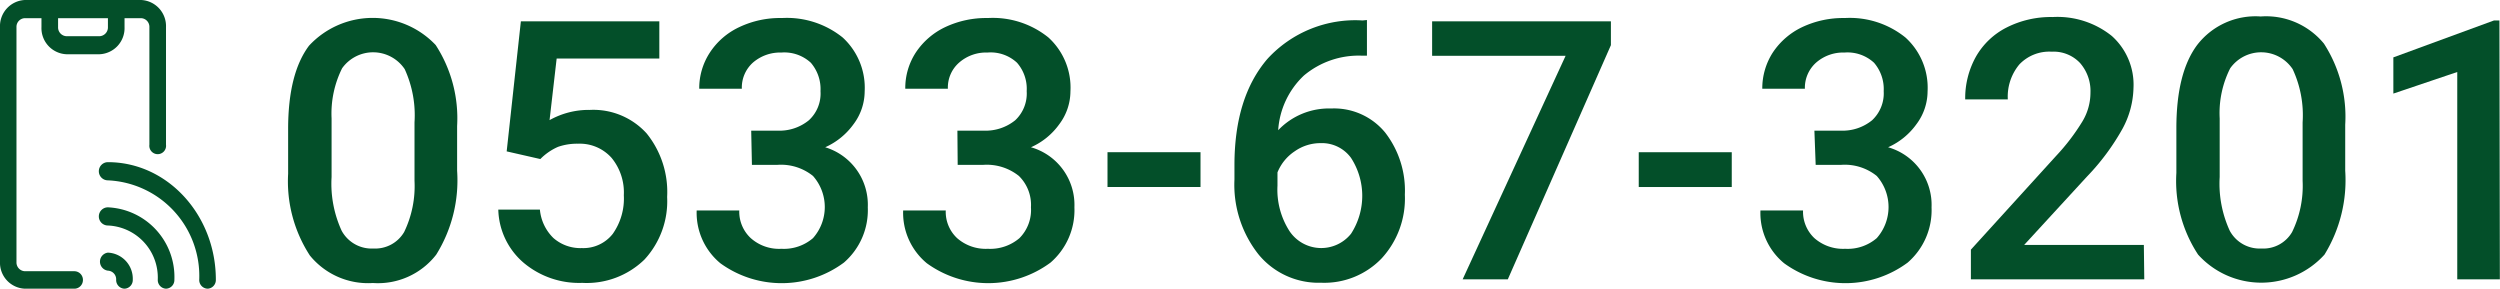
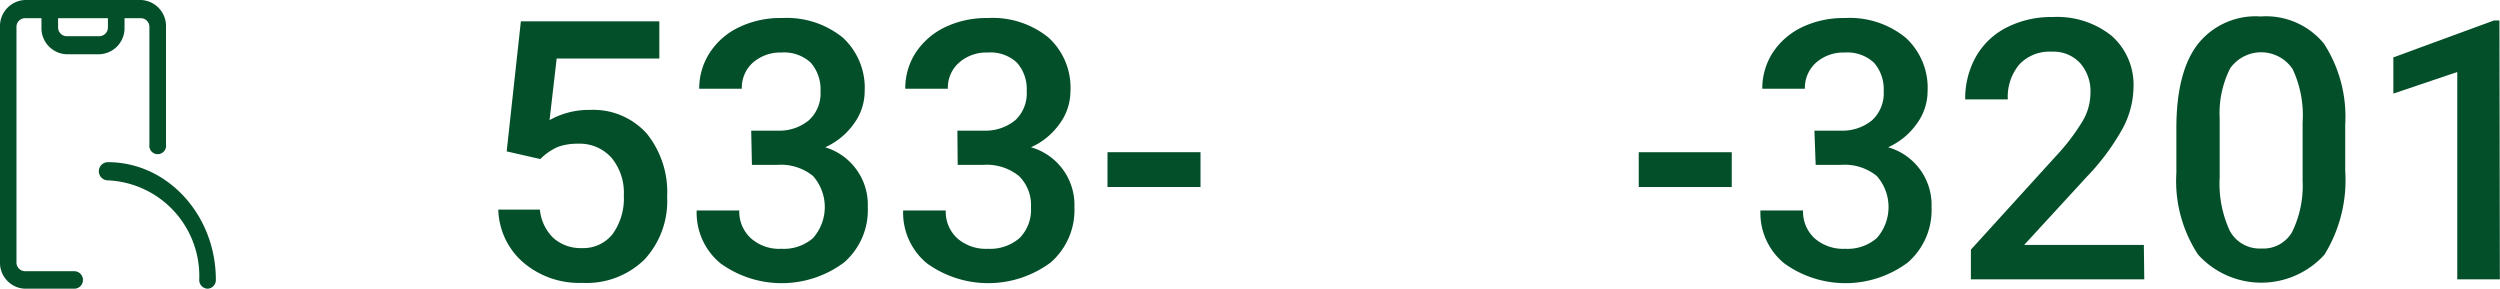
<svg xmlns="http://www.w3.org/2000/svg" id="レイヤー_1" data-name="レイヤー 1" viewBox="0 0 176.05 20.37">
  <defs>
    <style>.cls-1{fill:#034f29;}</style>
  </defs>
-   <path class="cls-1" d="M415.65,479.69a9.9,9.9,0,0,1-1.47,5.91,5.19,5.19,0,0,1-4.46,2,5.28,5.28,0,0,1-4.44-1.94,9.57,9.57,0,0,1-1.53-5.75v-3.14c0-2.62.49-4.57,1.47-5.88a6.11,6.11,0,0,1,8.92-.05,9.47,9.47,0,0,1,1.51,5.71Zm-3-3.4a7.8,7.8,0,0,0-.69-3.75,2.68,2.68,0,0,0-4.41-.06,7.14,7.14,0,0,0-.74,3.53v4.12a7.94,7.94,0,0,0,.71,3.79,2.4,2.4,0,0,0,2.24,1.25,2.36,2.36,0,0,0,2.16-1.16,7.43,7.43,0,0,0,.73-3.61Z" transform="translate(-383.46 -467.67)" />
  <path class="cls-1" d="M419.14,478.33l1-9.16h9.75v2.62h-7.23l-.5,4.34a5.63,5.63,0,0,1,2.84-.72,5.06,5.06,0,0,1,4,1.66,6.56,6.56,0,0,1,1.44,4.47,6.05,6.05,0,0,1-1.6,4.41,5.83,5.83,0,0,1-4.38,1.64,6.06,6.06,0,0,1-4.13-1.42,5.09,5.09,0,0,1-1.78-3.74h2.93a3.19,3.19,0,0,0,.95,2,2.88,2.88,0,0,0,2,.71,2.63,2.63,0,0,0,2.18-1,4.31,4.31,0,0,0,.78-2.72,3.84,3.84,0,0,0-.86-2.63,3,3,0,0,0-2.37-1,4.07,4.07,0,0,0-1.4.22,4,4,0,0,0-1.25.86Z" transform="translate(-383.46 -467.67)" />
  <path class="cls-1" d="M436.36,476.87h1.85a3.27,3.27,0,0,0,2.21-.73,2.55,2.55,0,0,0,.82-2.05,2.84,2.84,0,0,0-.68-2,2.75,2.75,0,0,0-2.08-.72,2.92,2.92,0,0,0-2,.71,2.36,2.36,0,0,0-.78,1.84h-3a4.59,4.59,0,0,1,.75-2.55,5,5,0,0,1,2.07-1.79,6.67,6.67,0,0,1,3-.64,6.27,6.27,0,0,1,4.28,1.37,4.8,4.8,0,0,1,1.55,3.8,3.87,3.87,0,0,1-.78,2.3,4.93,4.93,0,0,1-2,1.63,4.23,4.23,0,0,1,3,4.23,4.88,4.88,0,0,1-1.68,3.89,7.35,7.35,0,0,1-8.7.05,4.61,4.61,0,0,1-1.67-3.72h3a2.54,2.54,0,0,0,.81,1.95,3,3,0,0,0,2.16.75,3.14,3.14,0,0,0,2.22-.75,3.3,3.3,0,0,0,0-4.38,3.59,3.59,0,0,0-2.52-.78h-1.78Z" transform="translate(-383.46 -467.67)" />
  <path class="cls-1" d="M450.88,476.87h1.85a3.31,3.31,0,0,0,2.22-.73,2.58,2.58,0,0,0,.81-2.05,2.79,2.79,0,0,0-.68-2,2.72,2.72,0,0,0-2.08-.72,2.88,2.88,0,0,0-2,.71,2.33,2.33,0,0,0-.79,1.84h-3a4.58,4.58,0,0,1,.74-2.55,5.1,5.1,0,0,1,2.07-1.79,6.75,6.75,0,0,1,3-.64,6.24,6.24,0,0,1,4.27,1.37,4.77,4.77,0,0,1,1.55,3.8,3.87,3.87,0,0,1-.78,2.3,4.87,4.87,0,0,1-2,1.63,4.22,4.22,0,0,1,3.06,4.23,4.88,4.88,0,0,1-1.68,3.89,7.37,7.37,0,0,1-8.71.05,4.61,4.61,0,0,1-1.67-3.72h3a2.53,2.53,0,0,0,.8,1.95,3.05,3.05,0,0,0,2.16.75,3.17,3.17,0,0,0,2.23-.75,2.81,2.81,0,0,0,.81-2.17,2.85,2.85,0,0,0-.85-2.21,3.62,3.62,0,0,0-2.52-.78h-1.79Z" transform="translate(-383.46 -467.67)" />
  <path class="cls-1" d="M468,480.84h-6.55v-2.45H468Z" transform="translate(-383.46 -467.67)" />
-   <path class="cls-1" d="M479.72,469.08v2.51h-.37a6,6,0,0,0-4.07,1.4,5.8,5.8,0,0,0-1.81,3.85,4.93,4.93,0,0,1,3.73-1.53A4.65,4.65,0,0,1,481,477a6.67,6.67,0,0,1,1.39,4.38,6.22,6.22,0,0,1-1.63,4.48,5.59,5.59,0,0,1-4.27,1.72,5.47,5.47,0,0,1-4.41-2,7.9,7.9,0,0,1-1.69-5.27v-1c0-3.19.77-5.68,2.32-7.49a8.39,8.39,0,0,1,6.7-2.71Zm-3.26,8.67a3.14,3.14,0,0,0-1.82.57,3.24,3.24,0,0,0-1.22,1.49v.93a5.4,5.4,0,0,0,.85,3.21,2.69,2.69,0,0,0,4.33.18,4.91,4.91,0,0,0,0-5.34A2.53,2.53,0,0,0,476.46,477.75Z" transform="translate(-383.46 -467.67)" />
-   <path class="cls-1" d="M496.9,470.85l-7.26,16.49h-3.18l7.25-15.74h-9.4v-2.43H496.9Z" transform="translate(-383.46 -467.67)" />
  <path class="cls-1" d="M505.41,480.84h-6.55v-2.45h6.55Z" transform="translate(-383.46 -467.67)" />
  <path class="cls-1" d="M511.23,476.87h1.84a3.29,3.29,0,0,0,2.22-.73,2.59,2.59,0,0,0,.82-2.05,2.84,2.84,0,0,0-.68-2,2.75,2.75,0,0,0-2.08-.72,2.89,2.89,0,0,0-2,.71,2.37,2.37,0,0,0-.79,1.84h-3a4.66,4.66,0,0,1,.74-2.55,5.1,5.1,0,0,1,2.07-1.79,6.75,6.75,0,0,1,3-.64,6.24,6.24,0,0,1,4.27,1.37,4.77,4.77,0,0,1,1.56,3.8,3.87,3.87,0,0,1-.78,2.3,4.9,4.9,0,0,1-2,1.63,4.22,4.22,0,0,1,3.06,4.23,4.88,4.88,0,0,1-1.68,3.89,7.35,7.35,0,0,1-8.7.05,4.58,4.58,0,0,1-1.67-3.72h3a2.56,2.56,0,0,0,.8,1.95,3.06,3.06,0,0,0,2.17.75,3.14,3.14,0,0,0,2.22-.75,3.3,3.3,0,0,0,0-4.38,3.59,3.59,0,0,0-2.52-.78h-1.78Z" transform="translate(-383.46 -467.67)" />
  <path class="cls-1" d="M534.46,487.34H522.25v-2.09l6-6.6a14.73,14.73,0,0,0,1.86-2.44,3.93,3.93,0,0,0,.56-2,3,3,0,0,0-.73-2.1,2.55,2.55,0,0,0-2-.8,2.91,2.91,0,0,0-2.28.9,3.54,3.54,0,0,0-.81,2.46h-3a6,6,0,0,1,.75-3,5.18,5.18,0,0,1,2.16-2.06,6.88,6.88,0,0,1,3.24-.74,6.12,6.12,0,0,1,4.17,1.33,4.6,4.6,0,0,1,1.53,3.67,6.3,6.3,0,0,1-.77,2.86,16.25,16.25,0,0,1-2.51,3.38L526,484.92h8.43Z" transform="translate(-383.46 -467.67)" />
  <path class="cls-1" d="M548.61,479.69a10,10,0,0,1-1.46,5.91,6,6,0,0,1-8.9,0,9.43,9.43,0,0,1-1.53-5.75v-3.14c0-2.62.49-4.57,1.47-5.88a5.19,5.19,0,0,1,4.47-2,5.27,5.27,0,0,1,4.45,1.91,9.47,9.47,0,0,1,1.5,5.71Zm-3-3.4a7.67,7.67,0,0,0-.7-3.75,2.67,2.67,0,0,0-4.4-.06,7,7,0,0,0-.74,3.53v4.12a7.94,7.94,0,0,0,.71,3.79,2.39,2.39,0,0,0,2.23,1.25,2.34,2.34,0,0,0,2.16-1.16,7.41,7.41,0,0,0,.74-3.61Z" transform="translate(-383.46 -467.67)" />
  <path class="cls-1" d="M559.5,487.34h-3v-14.6L552,474.26v-2.55l7.09-2.6h.38Z" transform="translate(-383.46 -467.67)" />
  <path class="cls-1" d="M388.72,488h-3.51a1.83,1.83,0,0,1-1.75-1.91V469.58a1.84,1.84,0,0,1,1.75-1.91h8.19a1.84,1.84,0,0,1,1.75,1.91v8.28a.59.59,0,1,1-1.17,0v-8.28a.61.61,0,0,0-.58-.63h-8.19a.61.61,0,0,0-.59.63v16.55a.62.62,0,0,0,.59.64h3.51a.61.61,0,0,1,.58.64A.61.61,0,0,1,388.72,488Z" transform="translate(-383.46 -467.67)" />
  <path class="cls-1" d="M390.47,471.49h-2.33a1.84,1.84,0,0,1-1.76-1.91v-1.27a.59.59,0,1,1,1.17,0v1.27a.62.62,0,0,0,.59.64h2.33a.62.62,0,0,0,.59-.64v-1.27a.59.59,0,1,1,1.17,0v1.27A1.84,1.84,0,0,1,390.47,471.49Z" transform="translate(-383.46 -467.67)" />
  <path class="cls-1" d="M398.08,488a.61.61,0,0,1-.59-.63,6.74,6.74,0,0,0-6.43-7,.64.64,0,0,1,0-1.28c4.19,0,7.6,3.72,7.6,8.28A.61.61,0,0,1,398.08,488Z" transform="translate(-383.46 -467.67)" />
-   <path class="cls-1" d="M395.15,488a.61.61,0,0,1-.58-.63,3.67,3.67,0,0,0-3.51-3.82.64.64,0,0,1,0-1.28,4.91,4.91,0,0,1,4.68,5.1A.61.61,0,0,1,395.15,488Z" transform="translate(-383.46 -467.67)" />
-   <path class="cls-1" d="M392.23,488a.61.61,0,0,1-.59-.63.61.61,0,0,0-.58-.64.64.64,0,0,1,0-1.27,1.84,1.84,0,0,1,1.75,1.91A.61.61,0,0,1,392.23,488Z" transform="translate(-383.46 -467.67)" />
</svg>